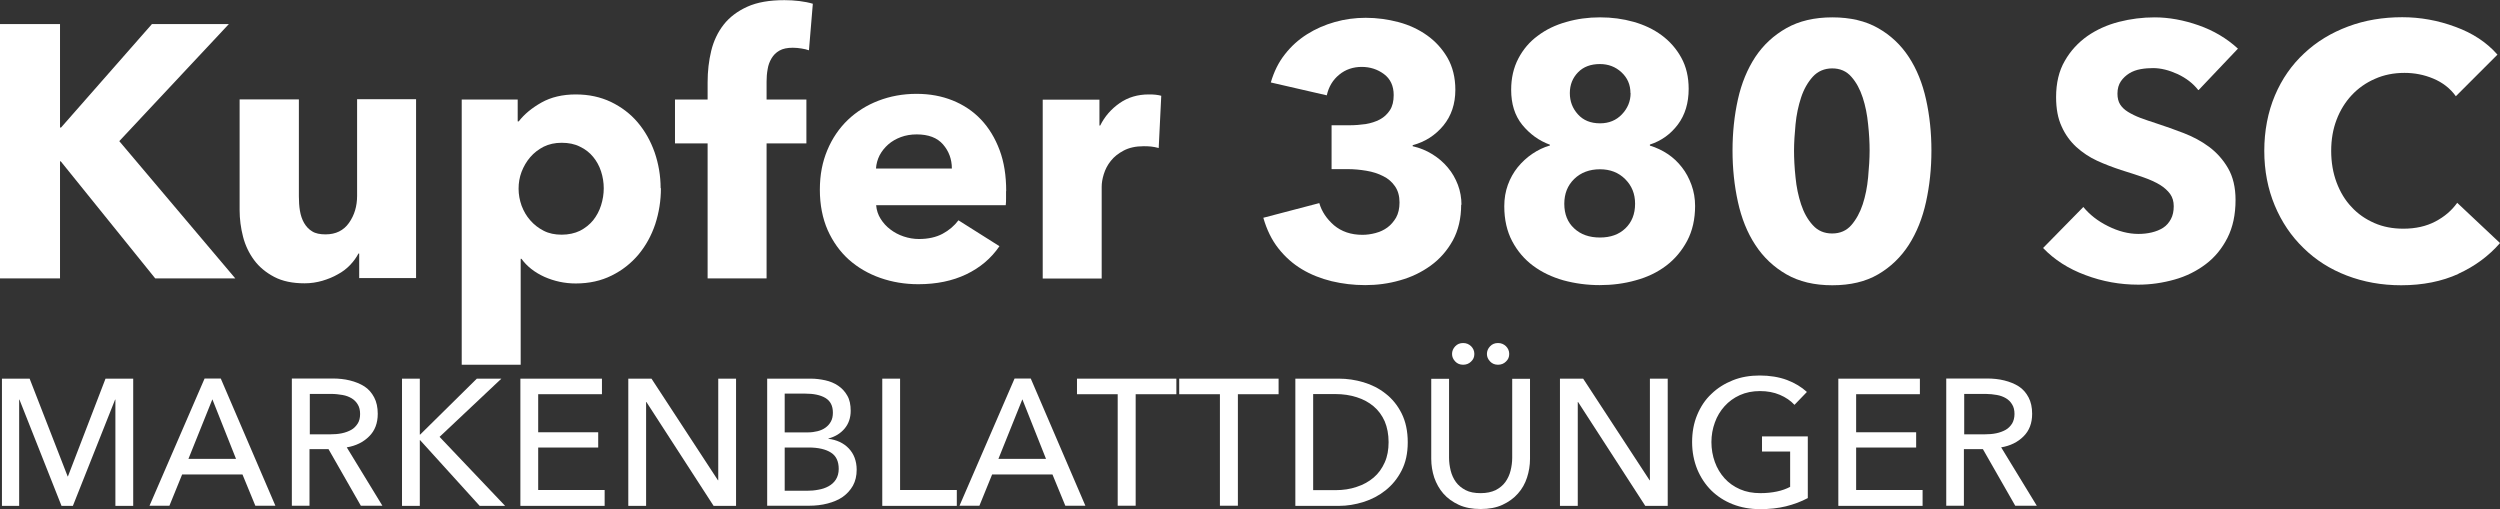
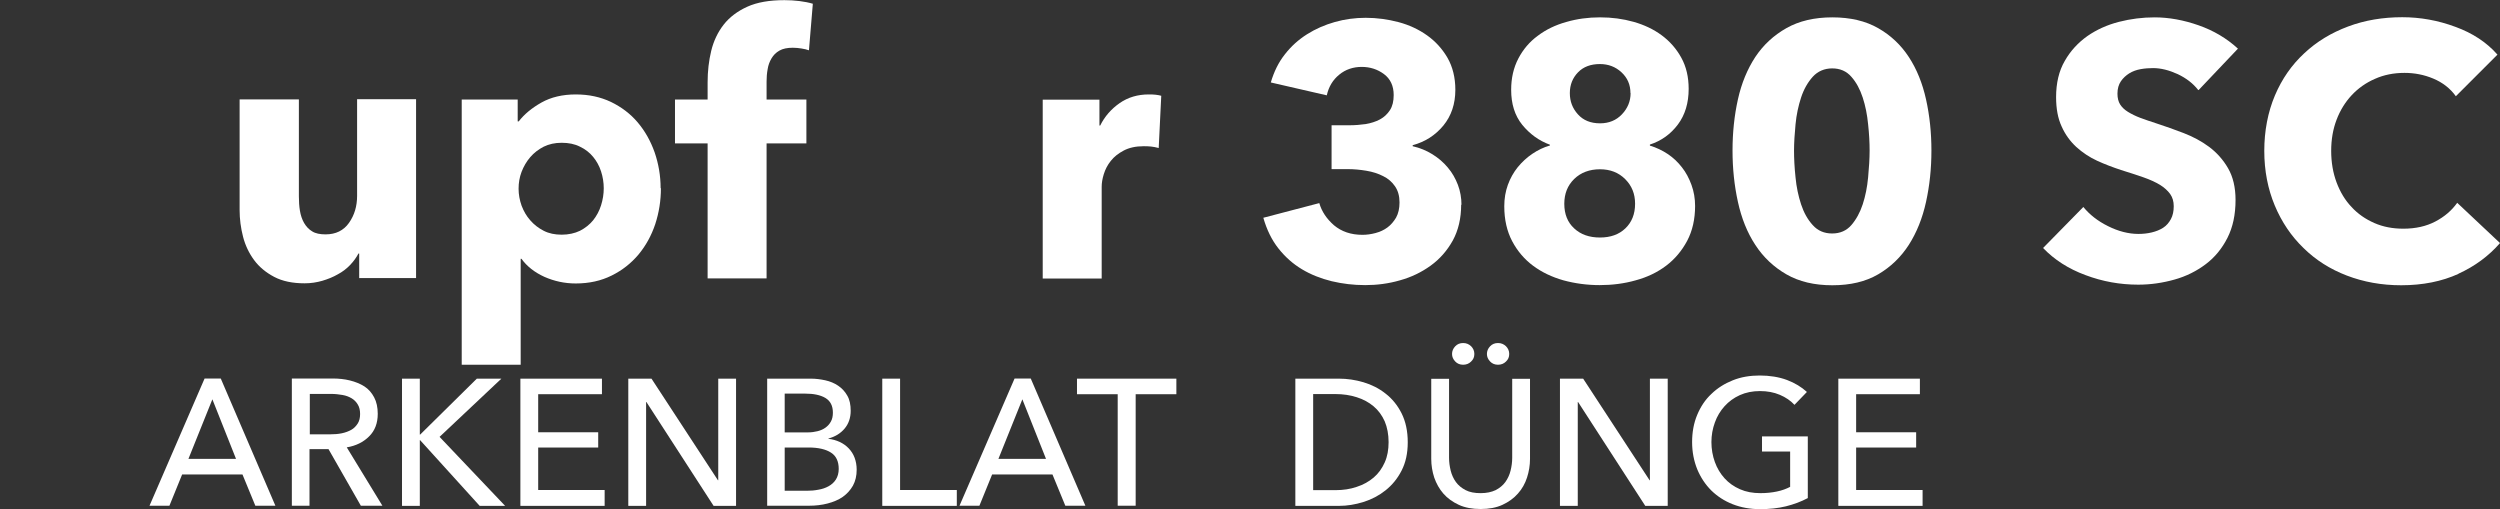
<svg xmlns="http://www.w3.org/2000/svg" id="Ebene_1" data-name="Ebene 1" viewBox="0 0 167.04 34.01">
  <rect x="0" y="0" width="167.04" height="34.01" fill="#333333" stroke="none" />
  <defs>
    <style>
      .cls-1 {
        fill: #fff;
      }
    </style>
  </defs>
  <g>
-     <path class="cls-1" d="M10.37,18.6l-6.31-7.82h-.05v7.82H0V1.61h4.01v6.91h.07L10.15,1.61h5.14l-7.32,7.82,7.75,9.17h-5.35Z" />
    <path class="cls-1" d="M24,18.6v-1.66h-.05c-.14.27-.33.53-.56.77-.23.24-.5.45-.82.62-.31.18-.66.32-1.03.43-.38.11-.77.17-1.19.17-.8,0-1.48-.14-2.03-.43-.55-.29-1-.66-1.34-1.12-.34-.46-.59-.98-.74-1.56-.15-.58-.23-1.18-.23-1.79v-7.39h3.96v6.48c0,.34.02.66.07.96.05.3.14.58.28.82.14.24.32.43.54.56.22.14.52.2.89.2.69,0,1.21-.26,1.57-.77.36-.51.54-1.11.54-1.8v-6.46h3.94v11.95h-3.79Z" />
    <path class="cls-1" d="M44.16,12.58c0,.83-.13,1.63-.38,2.4-.26.77-.63,1.44-1.12,2.03-.49.58-1.08,1.05-1.79,1.4-.7.35-1.5.53-2.4.53-.74,0-1.43-.15-2.09-.44-.66-.3-1.17-.7-1.54-1.21h-.05v7.08h-3.94V6.65h3.74v1.46h.07c.37-.48.88-.9,1.52-1.26s1.41-.54,2.29-.54,1.65.17,2.35.5c.7.34,1.3.79,1.79,1.37.49.58.86,1.24,1.13,2,.26.76.4,1.56.4,2.39ZM40.34,12.58c0-.38-.06-.76-.18-1.13s-.3-.69-.53-.97c-.23-.28-.52-.51-.88-.68-.35-.18-.76-.26-1.22-.26s-.85.09-1.2.26c-.35.18-.65.41-.9.7-.25.29-.44.62-.58.98-.14.37-.2.74-.2,1.13s.07.76.2,1.13c.14.37.33.7.58.98.25.29.55.52.9.7.35.18.75.26,1.2.26s.87-.09,1.22-.26c.35-.18.64-.41.88-.7.23-.29.41-.62.53-1s.18-.76.18-1.14Z" />
    <path class="cls-1" d="M54.05,3.36c-.14-.05-.31-.09-.5-.12-.19-.03-.38-.05-.58-.05-.37,0-.66.06-.89.19s-.4.3-.53.52c-.13.22-.22.46-.26.73-.05.27-.07.54-.07.82v1.2h2.66v2.93h-2.66v9.02h-3.94v-9.02h-2.18v-2.93h2.18v-1.15c0-.74.08-1.44.24-2.1.16-.66.44-1.25.83-1.75s.92-.9,1.58-1.2c.66-.3,1.49-.44,2.48-.44.34,0,.67.02,1,.06.33.04.63.1.9.18l-.26,3.12Z" />
-     <path class="cls-1" d="M67.22,12.77v.48c0,.16,0,.31-.02.46h-8.66c.03.34.13.64.3.91s.38.51.65.71c.26.2.56.36.89.47.33.11.67.17,1.02.17.62,0,1.15-.12,1.58-.35s.78-.53,1.06-.9l2.74,1.73c-.56.82-1.3,1.44-2.22,1.88s-1.99.66-3.2.66c-.9,0-1.74-.14-2.54-.42-.8-.28-1.5-.69-2.1-1.22-.6-.54-1.07-1.2-1.42-1.98-.34-.78-.52-1.68-.52-2.69s.17-1.86.5-2.65.79-1.46,1.37-2.02c.58-.55,1.26-.98,2.04-1.28.78-.3,1.63-.46,2.54-.46s1.69.15,2.42.44c.74.3,1.37.72,1.9,1.28.53.56.94,1.24,1.24,2.04.3.8.44,1.71.44,2.74ZM63.6,11.26c0-.62-.2-1.16-.59-1.61-.39-.45-.98-.67-1.76-.67-.38,0-.74.06-1.06.18-.32.12-.6.28-.84.49-.24.21-.43.45-.58.73-.14.28-.22.57-.24.88h5.06Z" />
    <path class="cls-1" d="M77.42,9.89c-.18-.05-.35-.08-.52-.1-.17-.02-.33-.02-.49-.02-.53,0-.97.1-1.33.29-.36.19-.65.42-.86.69-.22.27-.37.57-.47.89-.1.32-.14.6-.14.84v6.13h-3.94V6.66h3.79v1.73h.05c.3-.61.74-1.11,1.3-1.5s1.21-.58,1.94-.58c.16,0,.32,0,.47.02.15.02.28.04.37.07l-.17,3.48Z" />
    <path class="cls-1" d="M97.63,13.66c0,.93-.19,1.73-.56,2.41-.38.68-.87,1.24-1.48,1.68-.61.44-1.29.77-2.05.98-.76.22-1.53.32-2.32.32s-1.52-.09-2.24-.26c-.73-.18-1.39-.44-1.99-.8-.6-.36-1.12-.82-1.57-1.39-.45-.57-.78-1.25-1.01-2.05l3.74-.98c.16.56.49,1.05.98,1.48.5.42,1.13.64,1.9.64.29,0,.58-.04.88-.12s.56-.2.79-.37c.23-.17.42-.39.58-.66.15-.27.23-.61.23-1.01,0-.43-.1-.79-.3-1.08-.2-.29-.46-.52-.79-.68-.33-.17-.7-.29-1.12-.36-.42-.07-.83-.11-1.25-.11h-1.08v-2.93h1.18c.38,0,.75-.03,1.1-.08.35-.06.67-.16.95-.31.28-.15.5-.36.67-.62.17-.26.25-.6.25-1.01,0-.61-.22-1.08-.65-1.4s-.93-.48-1.49-.48-1.08.17-1.5.52c-.42.34-.7.8-.83,1.38l-3.74-.86c.21-.72.52-1.35.94-1.88.42-.54.91-.98,1.48-1.34.57-.36,1.19-.63,1.86-.82s1.36-.28,2.06-.28c.75,0,1.48.1,2.2.29.71.19,1.35.49,1.91.89.56.4,1.01.9,1.36,1.5.34.6.52,1.31.52,2.13,0,.95-.27,1.74-.8,2.39-.54.65-1.22,1.09-2.05,1.31v.07c.48.11.92.29,1.32.54.4.25.74.54,1.03.89.29.34.51.73.67,1.15s.24.88.24,1.35Z" />
    <path class="cls-1" d="M113.26,13.75c0,.9-.18,1.68-.53,2.34s-.82,1.22-1.4,1.66c-.58.44-1.26.77-2.04.98-.77.22-1.58.32-2.41.32s-1.65-.11-2.42-.32c-.77-.22-1.44-.54-2.02-.97-.58-.43-1.05-.98-1.4-1.64-.35-.66-.53-1.44-.53-2.34,0-.51.08-.99.24-1.43.16-.44.38-.83.66-1.18.28-.34.6-.64.97-.89.37-.25.76-.44,1.18-.56v-.05c-.74-.27-1.35-.72-1.85-1.33-.5-.62-.74-1.4-.74-2.34,0-.78.16-1.48.48-2.09.32-.61.75-1.12,1.3-1.52.54-.41,1.18-.72,1.9-.92.72-.21,1.47-.31,2.26-.31s1.53.1,2.24.3c.71.2,1.34.5,1.88.9.54.4.98.9,1.31,1.5.33.6.49,1.29.49,2.08,0,.94-.24,1.74-.72,2.38-.48.64-1.1,1.09-1.87,1.34v.07c.43.13.83.32,1.19.56s.68.54.95.89c.27.34.48.74.64,1.18.16.44.24.91.24,1.4ZM109.25,13.61c0-.66-.22-1.2-.66-1.64-.44-.44-1-.66-1.69-.66s-1.28.22-1.72.65c-.44.43-.66.98-.66,1.66s.22,1.24.66,1.64c.44.41,1.01.61,1.72.61s1.27-.2,1.7-.61c.43-.41.65-.96.65-1.64ZM108.94,6.22c0-.56-.2-1.02-.6-1.39-.4-.37-.88-.55-1.44-.55-.61,0-1.1.18-1.46.55s-.55.83-.55,1.39.18,1.02.54,1.42c.36.4.85.6,1.48.6.59,0,1.08-.2,1.46-.6s.58-.87.58-1.42Z" />
    <path class="cls-1" d="M129.05,10.06c0,1.2-.12,2.34-.36,3.43s-.62,2.04-1.15,2.87c-.53.82-1.21,1.48-2.05,1.97s-1.86.73-3.06.73-2.22-.24-3.07-.73c-.85-.49-1.54-1.14-2.08-1.97-.54-.82-.92-1.78-1.16-2.87s-.36-2.23-.36-3.43.12-2.34.36-3.42.63-2.02,1.16-2.83c.54-.81,1.23-1.45,2.08-1.93.85-.48,1.87-.72,3.07-.72s2.22.24,3.06.72,1.52,1.12,2.05,1.93c.53.81.91,1.75,1.15,2.83s.36,2.22.36,3.42ZM124.92,10.06c0-.53-.03-1.11-.1-1.75-.06-.64-.18-1.24-.36-1.79-.18-.55-.43-1.02-.76-1.39-.33-.38-.76-.56-1.28-.56s-.96.19-1.3.56c-.34.38-.6.84-.78,1.39-.18.55-.31,1.15-.37,1.79-.06.64-.1,1.22-.1,1.75s.03,1.14.1,1.79c.06.65.19,1.25.37,1.8.18.55.44,1.02.78,1.39.34.38.77.56,1.3.56s.96-.19,1.28-.56.58-.84.76-1.39c.18-.55.3-1.15.36-1.8.06-.65.1-1.24.1-1.79Z" />
    <path class="cls-1" d="M146.88,6.02c-.35-.45-.81-.8-1.38-1.07-.57-.26-1.12-.4-1.64-.4-.27,0-.55.02-.83.07-.28.05-.53.14-.76.28-.22.14-.41.31-.56.53s-.23.49-.23.83c0,.29.06.53.18.72.12.19.3.36.53.5.23.14.51.28.83.4.32.12.68.24,1.08.37.58.19,1.18.4,1.8.64s1.19.54,1.7.92c.51.38.94.86,1.27,1.43s.5,1.28.5,2.12c0,.98-.18,1.82-.54,2.53-.36.71-.84,1.3-1.45,1.76-.61.46-1.3.81-2.09,1.03-.78.22-1.59.34-2.42.34-1.22,0-2.39-.21-3.53-.64-1.14-.42-2.08-1.03-2.83-1.81l2.69-2.74c.42.51.96.94,1.65,1.28.68.34,1.36.52,2.03.52.3,0,.6-.03.89-.1s.54-.17.76-.31.39-.34.52-.58c.13-.24.19-.53.19-.86s-.08-.59-.24-.82c-.16-.22-.39-.43-.68-.61-.3-.18-.67-.35-1.1-.5-.44-.15-.94-.32-1.5-.49-.54-.18-1.08-.38-1.6-.62-.52-.24-.98-.55-1.39-.92-.41-.38-.74-.83-.98-1.37-.25-.54-.37-1.19-.37-1.96,0-.94.19-1.75.58-2.42.38-.67.89-1.22,1.51-1.66.62-.43,1.33-.75,2.11-.95.78-.2,1.58-.3,2.38-.3.96,0,1.94.18,2.94.53,1,.35,1.88.87,2.63,1.56l-2.62,2.76Z" />
    <path class="cls-1" d="M164.26,18.3c-1.1.5-2.38.76-3.82.76-1.31,0-2.52-.22-3.64-.65s-2.08-1.04-2.89-1.84c-.82-.79-1.46-1.74-1.92-2.84-.46-1.1-.7-2.32-.7-3.65s.24-2.59.71-3.7,1.12-2.04,1.96-2.82c.83-.78,1.81-1.37,2.93-1.79,1.12-.42,2.33-.62,3.62-.62,1.2,0,2.38.21,3.54.64,1.16.42,2.1,1.04,2.82,1.86l-2.78,2.78c-.38-.53-.89-.92-1.51-1.18-.62-.26-1.26-.38-1.92-.38-.72,0-1.38.13-1.98.4-.6.26-1.12.63-1.55,1.09-.43.46-.77,1.01-1.01,1.64-.24.63-.36,1.32-.36,2.08s.12,1.47.36,2.11c.24.64.57,1.19,1,1.64.42.46.93.81,1.52,1.07s1.24.38,1.94.38c.82,0,1.53-.16,2.14-.48.61-.32,1.1-.74,1.46-1.25l2.86,2.69c-.75.86-1.68,1.55-2.78,2.05Z" />
  </g>
  <g>
-     <path class="cls-1" d="M4.52,31.83h.02l2.51-6.53h1.85v8.5h-1.19v-7.1h-.02l-2.82,7.1h-.76l-2.81-7.1h-.02v7.1H.13v-8.5h1.85l2.54,6.53Z" />
    <path class="cls-1" d="M11.31,33.79h-1.32l3.68-8.5h1.08l3.65,8.5h-1.34l-.86-2.09h-4.03l-.85,2.09ZM12.59,30.66h3.18l-1.58-3.98-1.6,3.98Z" />
    <path class="cls-1" d="M20.69,33.79h-1.19v-8.5h2.72c.41,0,.8.04,1.16.13s.69.22.97.4c.28.18.49.43.65.73.16.3.24.67.24,1.1,0,.62-.19,1.13-.58,1.51-.38.38-.88.63-1.49.73l2.38,3.9h-1.44l-2.16-3.78h-1.27v3.78ZM20.69,29.02h1.37c.28,0,.54-.02.78-.07.24-.05.45-.13.63-.23s.32-.25.43-.42.16-.39.16-.64-.05-.47-.16-.64c-.1-.17-.24-.31-.41-.41-.17-.1-.37-.18-.61-.22s-.48-.07-.73-.07h-1.45v2.71Z" />
    <path class="cls-1" d="M28.05,29.04h.02l3.79-3.74h1.64l-4.13,3.89,4.38,4.61h-1.7l-3.98-4.39h-.02v4.39h-1.19v-8.5h1.19v3.74Z" />
    <path class="cls-1" d="M35.96,32.74h4.44v1.06h-5.63v-8.5h5.45v1.04h-4.26v2.54h4.01v1.02h-4.01v2.83Z" />
    <path class="cls-1" d="M47.97,32.09h.02v-6.79h1.19v8.5h-1.5l-4.49-6.94h-.02v6.94h-1.19v-8.5h1.55l4.44,6.79Z" />
    <path class="cls-1" d="M51.25,25.3h2.93c.32,0,.64.04.96.11.32.07.61.19.86.36s.46.39.61.66c.16.27.23.61.23,1.02,0,.47-.14.87-.41,1.19-.27.32-.63.54-1.08.66v.02c.27.03.52.1.76.21.23.11.43.25.6.43.17.18.3.38.39.62.09.24.14.51.14.8,0,.41-.08.76-.25,1.07-.17.3-.4.55-.68.75-.29.2-.63.34-1.01.44s-.8.15-1.24.15h-2.8v-8.5ZM52.44,28.89h1.55c.22,0,.44-.03.64-.08.2-.05.38-.13.53-.24s.27-.24.36-.41c.09-.16.13-.36.13-.59,0-.46-.17-.78-.5-.98-.34-.2-.79-.29-1.36-.29h-1.36v2.59ZM52.44,32.79h1.49c.25,0,.5-.02.75-.07.25-.04.48-.12.68-.23.2-.11.37-.26.49-.45s.19-.43.19-.71c0-.5-.17-.87-.52-1.09-.34-.22-.84-.34-1.49-.34h-1.6v2.89Z" />
    <path class="cls-1" d="M60.14,32.74h3.79v1.06h-4.98v-8.5h1.19v7.44Z" />
    <path class="cls-1" d="M65.43,33.79h-1.32l3.68-8.5h1.08l3.65,8.5h-1.34l-.86-2.09h-4.03l-.85,2.09ZM66.71,30.66h3.18l-1.58-3.98-1.6,3.98Z" />
    <path class="cls-1" d="M75.87,33.79h-1.19v-7.45h-2.72v-1.04h6.64v1.04h-2.72v7.45Z" />
-     <path class="cls-1" d="M82.7,33.79h-1.19v-7.45h-2.72v-1.04h6.64v1.04h-2.72v7.45Z" />
    <path class="cls-1" d="M86.55,25.3h2.92c.54,0,1.09.08,1.63.24s1.04.41,1.48.76c.44.34.8.78,1.07,1.32.27.54.41,1.18.41,1.93s-.14,1.36-.41,1.89c-.27.53-.63.97-1.07,1.32-.44.35-.93.61-1.48.78-.54.17-1.09.26-1.63.26h-2.92v-8.5ZM87.74,32.75h1.49c.51,0,.99-.07,1.42-.22.44-.14.81-.35,1.13-.62s.56-.61.74-1.01c.18-.4.26-.85.26-1.36s-.09-.99-.26-1.39c-.18-.4-.42-.73-.74-1s-.69-.47-1.13-.61c-.44-.14-.91-.21-1.42-.21h-1.49v6.42Z" />
    <path class="cls-1" d="M98.93,34.01c-.56,0-1.05-.09-1.46-.28s-.76-.44-1.03-.75c-.27-.31-.47-.67-.61-1.07-.13-.4-.2-.82-.2-1.25v-5.35h1.19v5.28c0,.29.04.57.11.86.07.28.19.54.35.76.16.22.38.4.65.54.27.14.6.2,1,.2s.72-.07,1-.2c.27-.14.49-.32.65-.54.16-.22.28-.48.35-.76.07-.28.11-.57.11-.86v-5.28h1.19v5.35c0,.43-.07.85-.2,1.25-.13.4-.33.76-.61,1.07-.27.31-.62.56-1.03.75s-.9.28-1.46.28ZM97.02,23.65c0-.19.07-.36.21-.51.14-.15.32-.22.53-.22s.38.07.53.21c.14.14.22.31.22.52s-.07.37-.22.51c-.14.14-.32.21-.53.21s-.39-.07-.53-.22c-.14-.15-.21-.31-.21-.5ZM99.35,23.65c0-.19.07-.36.21-.51.14-.15.32-.22.53-.22s.38.07.53.21c.14.14.22.31.22.52s-.07.37-.22.51c-.14.14-.32.21-.53.21s-.39-.07-.53-.22c-.14-.15-.21-.31-.21-.5Z" />
    <path class="cls-1" d="M110.22,32.09h.02v-6.79h1.19v8.5h-1.5l-4.49-6.94h-.02v6.94h-1.19v-8.5h1.55l4.44,6.79Z" />
    <path class="cls-1" d="M119.9,27.05c-.26-.28-.58-.5-.98-.67-.4-.17-.84-.25-1.33-.25s-.94.09-1.34.27-.74.43-1.02.74c-.28.31-.5.67-.65,1.09-.15.41-.23.85-.23,1.31s.08.92.23,1.33c.15.42.37.78.65,1.09.28.31.62.55,1.03.73.41.18.86.26,1.37.26.4,0,.77-.04,1.1-.11.34-.07.63-.18.88-.31v-2.36h-1.88v-1.01h3.06v4.12c-.45.24-.94.42-1.46.55-.53.13-1.1.19-1.73.19-.66,0-1.27-.11-1.83-.33-.56-.22-1.03-.53-1.43-.92-.4-.4-.71-.87-.94-1.42-.22-.55-.34-1.15-.34-1.81s.11-1.27.34-1.82c.23-.55.54-1.02.95-1.4.4-.39.88-.69,1.43-.91.55-.22,1.15-.32,1.8-.32s1.29.1,1.82.3c.53.2.97.47,1.33.8l-.83.86Z" />
    <path class="cls-1" d="M124.02,32.74h4.44v1.06h-5.63v-8.5h5.45v1.04h-4.26v2.54h4.01v1.02h-4.01v2.83Z" />
-     <path class="cls-1" d="M131.23,33.79h-1.19v-8.5h2.72c.41,0,.8.04,1.16.13s.69.22.97.4c.28.18.49.43.65.73.16.3.24.67.24,1.1,0,.62-.19,1.13-.58,1.51-.38.38-.88.63-1.49.73l2.38,3.9h-1.44l-2.16-3.78h-1.27v3.78ZM131.23,29.02h1.37c.28,0,.54-.02.78-.07.24-.05.45-.13.63-.23s.32-.25.43-.42c.1-.17.16-.39.16-.64s-.05-.47-.16-.64c-.1-.17-.24-.31-.41-.41-.17-.1-.37-.18-.61-.22-.23-.04-.48-.07-.73-.07h-1.45v2.71Z" />
  </g>
</svg>